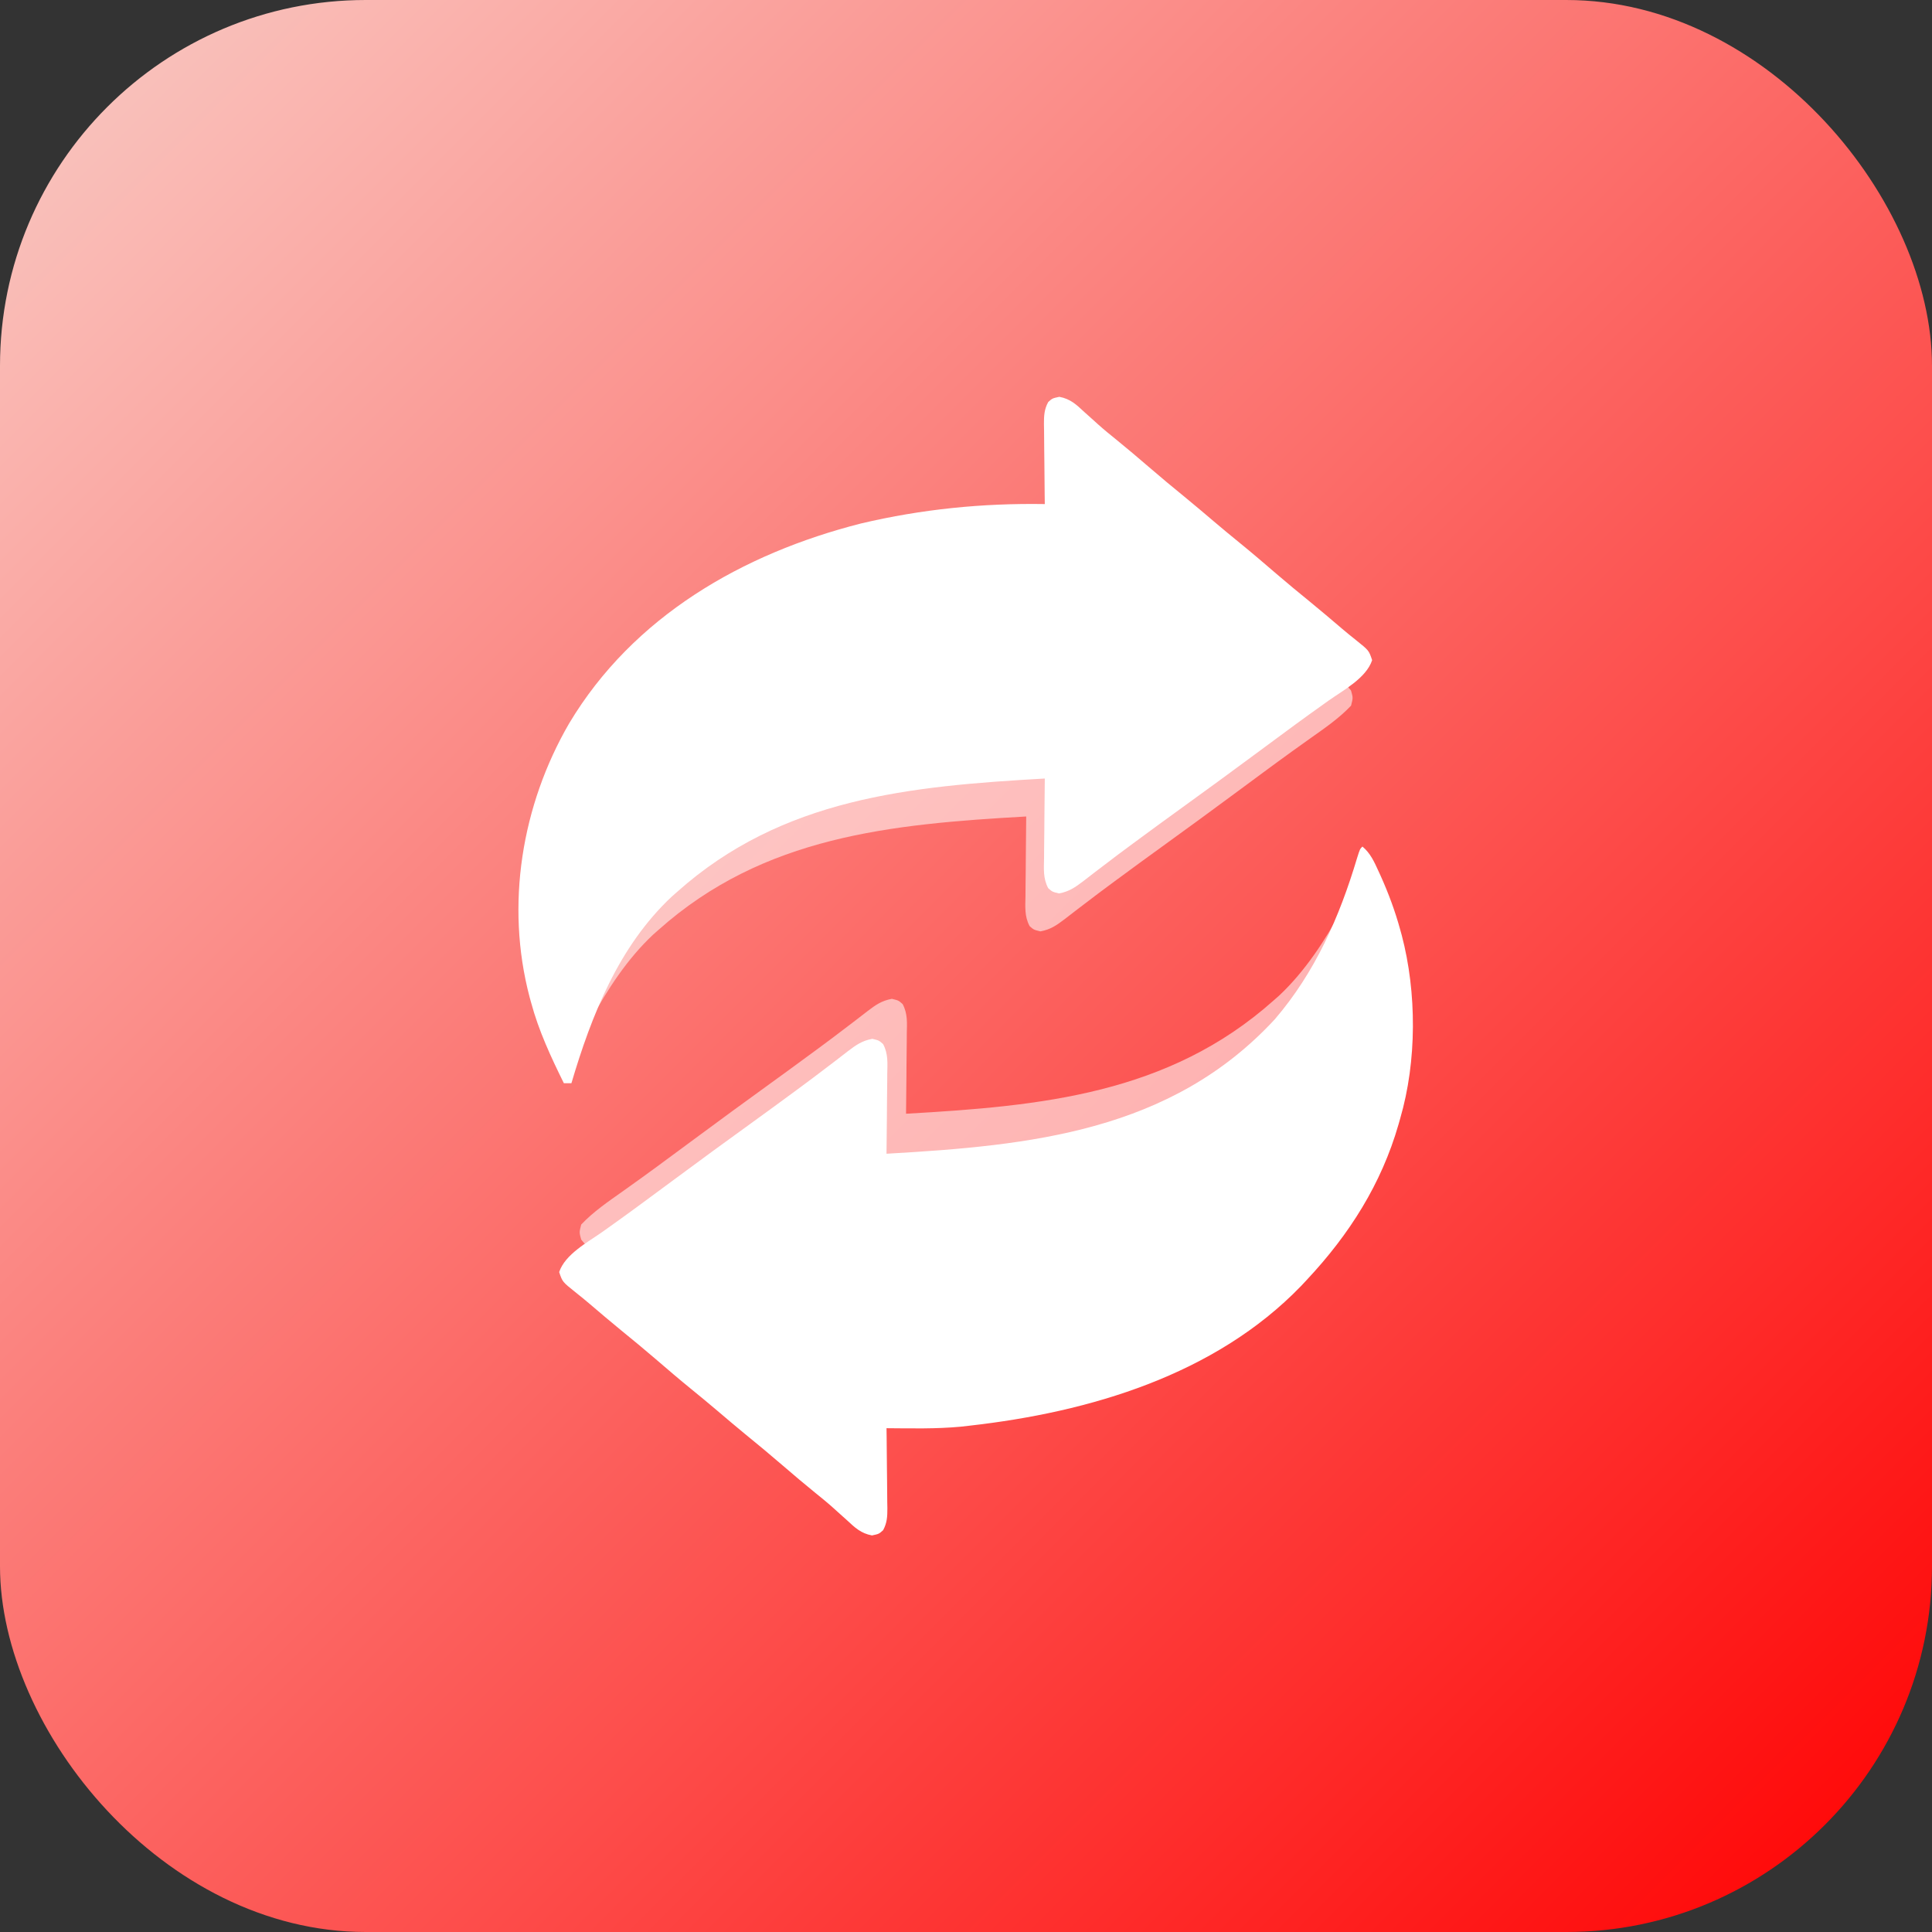
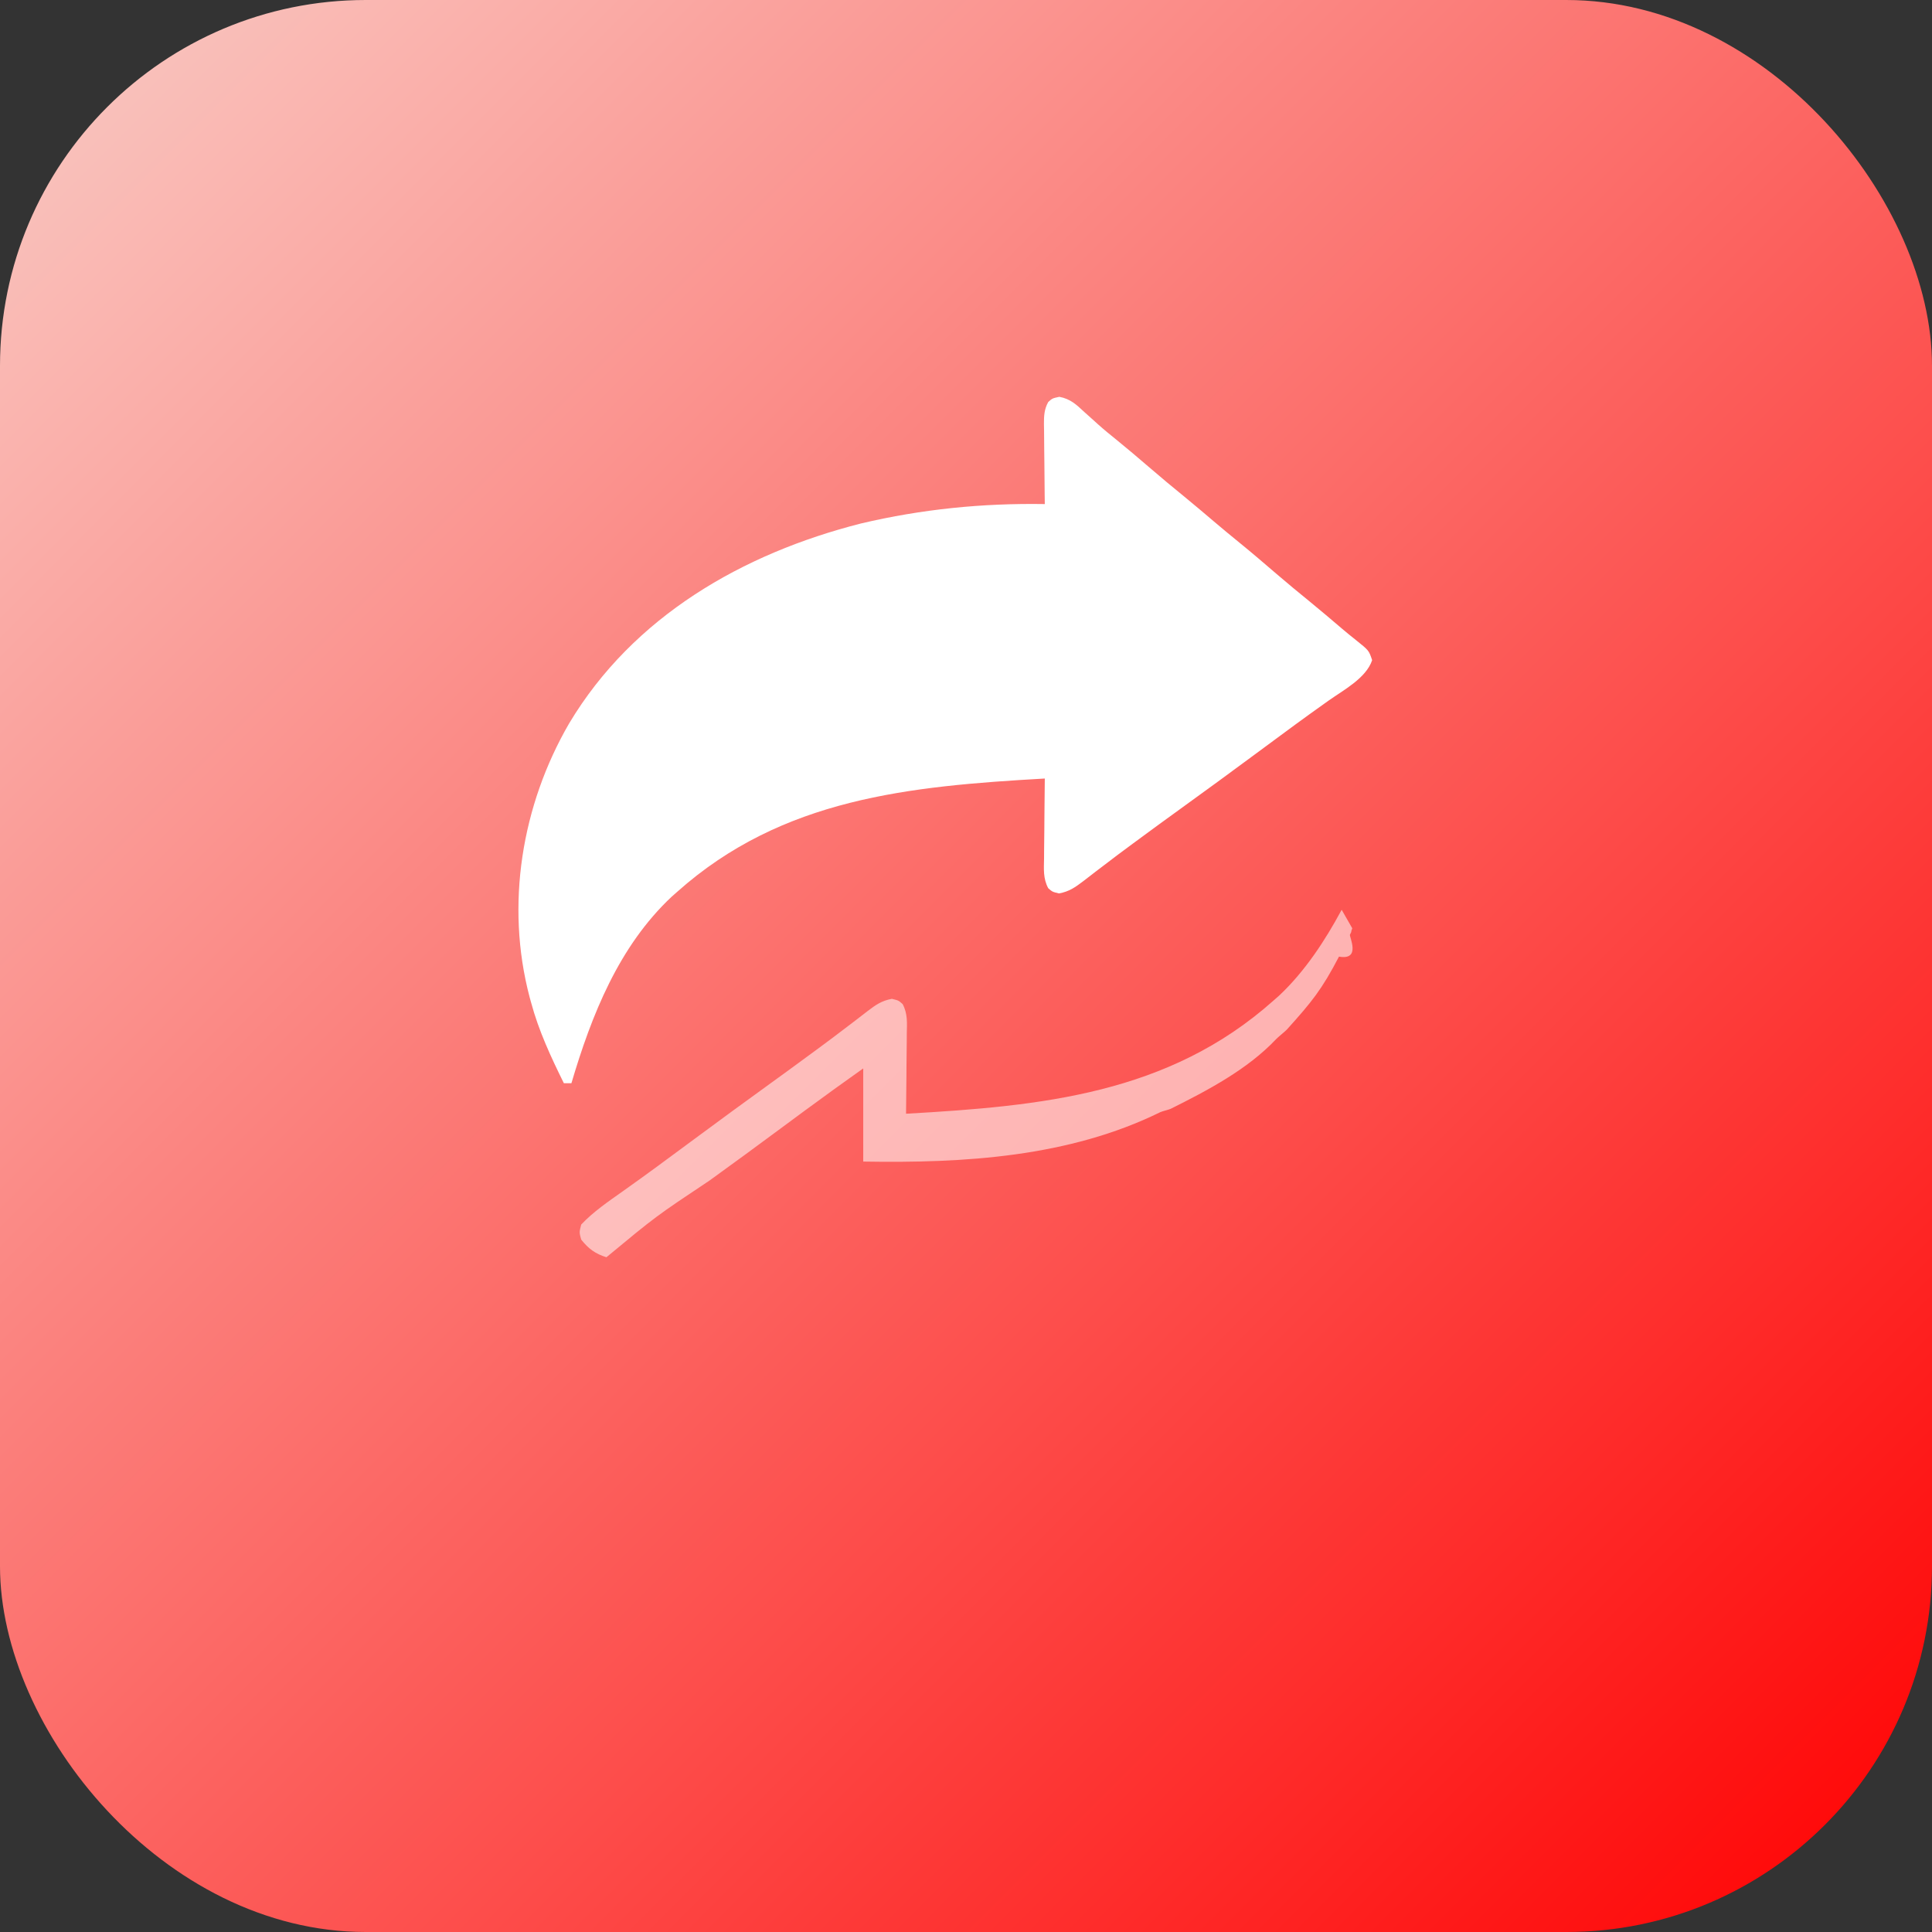
<svg xmlns="http://www.w3.org/2000/svg" width="2113" height="2113" viewBox="0 0 2113 2113" fill="none">
  <rect x="0" y="0" width="2113" height="2113" fill="#333333" stroke="none" />
  <rect width="2113" height="2113" rx="400" fill="url(#paint0_linear_3575_12)" />
-   <path opacity="0.56" d="M1450.07 736C1462.29 739.84 1469.63 745.237 1477.61 755.277C1479.85 763.195 1479.85 763.195 1477.61 771.801C1464.45 785.7 1448.27 796.768 1432.69 807.774C1428.31 810.905 1423.92 814.039 1419.54 817.176C1417.31 818.774 1415.07 820.372 1412.77 822.019C1401.79 829.917 1390.9 837.946 1380.02 845.984C1377.86 847.582 1375.69 849.179 1373.46 850.825C1366.87 855.692 1360.28 860.563 1353.69 865.434C1326.03 885.871 1298.33 906.224 1270.43 926.317C1255.49 937.088 1240.63 947.964 1225.8 958.894C1223.66 960.467 1221.52 962.04 1219.31 963.661C1207.82 972.109 1196.42 980.656 1185.12 989.349C1182.77 991.136 1180.41 992.924 1177.99 994.766C1173.48 998.195 1169 1001.66 1164.54 1005.15C1155.45 1012.03 1149.23 1016.5 1137.9 1018.64C1130.62 1016.9 1130.62 1016.9 1126.08 1012.89C1120.39 1002.18 1121.34 992.048 1121.55 980.108C1121.56 977.617 1121.58 975.127 1121.59 972.561C1121.63 964.619 1121.74 956.68 1121.84 948.739C1121.88 943.35 1121.92 937.96 1121.96 932.571C1122.05 919.371 1122.19 906.172 1122.36 892.973C974.503 901.364 835.251 914.389 720.288 1016.9C718.311 1018.64 716.334 1020.38 714.296 1022.18C686.263 1048.47 664.042 1082.37 645.933 1116.04C645.024 1114.22 635.263 1097.64 634.327 1095.77C637.065 1088.99 633.553 1095.32 636.856 1088.82C637.847 1086.86 624.269 1060.41 648.869 1064.79C667.689 1028.67 678.588 1015.3 705.775 985.121C707.678 982.988 715.828 976.57 717.789 974.372C748.839 941.471 792.556 918.482 832.865 898.366C834.755 897.42 842.3 895.679 844.246 894.704C944.382 845.468 1059.08 838.782 1169.18 840.648C1169.18 874.274 1169.18 907.899 1169.18 942.543C1201.24 919.659 1201.24 919.659 1233.03 896.415C1236.31 893.995 1236.31 893.995 1239.65 891.526C1246.45 886.503 1253.25 881.477 1260.05 876.449C1285.67 857.513 1311.31 838.611 1337.16 819.994C1395.96 780.814 1395.96 780.814 1450.07 736Z" fill="white" />
  <path d="M1158.57 434C1170.57 436.191 1177.25 442.527 1185.89 450.599C1189.31 453.668 1192.73 456.733 1196.16 459.796C1197.84 461.315 1199.51 462.834 1201.24 464.399C1207.71 470.176 1214.41 475.628 1221.17 481.064C1232.81 490.515 1244.23 500.191 1255.59 509.98C1269.4 521.875 1283.37 533.528 1297.52 545.017C1307.66 553.338 1317.65 561.837 1327.65 570.336C1337 578.265 1346.42 586.076 1355.94 593.802C1369.33 604.699 1382.43 615.907 1395.51 627.175C1407.66 637.619 1419.99 647.802 1432.42 657.905C1444.25 667.595 1455.92 677.46 1467.54 687.402C1472.64 691.727 1477.81 695.985 1483.07 700.118C1497.14 711.379 1497.14 711.379 1500.69 722.031C1494.16 741.632 1469.39 754.697 1453.01 766.265C1448.63 769.397 1444.25 772.531 1439.87 775.667C1437.63 777.266 1435.4 778.864 1433.09 780.511C1422.11 788.408 1411.23 796.438 1400.35 804.476C1398.18 806.073 1396.02 807.671 1393.79 809.317C1387.19 814.184 1380.6 819.054 1374.01 823.925C1346.36 844.362 1318.66 864.715 1290.75 884.808C1275.81 895.58 1260.95 906.456 1246.13 917.386C1243.98 918.959 1241.84 920.532 1239.63 922.153C1228.14 930.601 1216.75 939.148 1205.44 947.84C1203.09 949.628 1200.74 951.415 1198.31 953.257C1193.81 956.687 1189.32 960.147 1184.86 963.642C1175.77 970.519 1169.55 974.997 1158.23 977.133C1150.95 975.39 1150.95 975.39 1146.41 971.384C1140.72 960.674 1141.67 950.539 1141.88 938.6C1141.89 936.109 1141.9 933.618 1141.91 931.052C1141.96 923.111 1142.06 915.172 1142.17 907.231C1142.21 901.841 1142.25 896.452 1142.28 891.062C1142.37 877.862 1142.51 864.664 1142.68 851.464C994.828 859.855 855.576 872.88 740.613 975.39C737.647 978.005 737.647 978.005 734.621 980.672C676.784 1034.92 646.924 1110.36 624.949 1184.69C622.223 1184.69 619.496 1184.69 616.687 1184.69C602.513 1155.95 589.259 1127.6 580.886 1096.56C580.346 1094.61 579.806 1092.66 579.25 1090.64C552.599 989.727 570.522 880.692 622.445 791.209C692.431 674.194 812.273 605.356 941.691 572.505C1008.17 556.819 1074.53 550.201 1142.68 551.288C1142.62 546.62 1142.62 546.62 1142.55 541.857C1142.4 530.299 1142.31 518.741 1142.23 507.183C1142.19 502.182 1142.13 497.182 1142.06 492.182C1141.96 484.99 1141.91 477.8 1141.88 470.608C1141.83 468.375 1141.79 466.143 1141.75 463.843C1141.74 454.667 1142 447.907 1146.39 439.736C1150.95 435.624 1150.95 435.624 1158.57 434Z" fill="white" />
  <path opacity="0.56" d="M663.218 1375.04C650.999 1371.2 643.665 1365.8 635.679 1355.76C633.441 1347.84 633.441 1347.84 635.679 1339.24C648.84 1325.34 665.023 1314.27 680.602 1303.27C684.985 1300.13 689.367 1297 693.747 1293.86C695.983 1292.27 698.218 1290.67 700.522 1289.02C711.505 1281.12 722.389 1273.09 733.27 1265.05C735.435 1263.46 737.599 1261.86 739.829 1260.21C746.423 1255.35 753.014 1250.48 759.604 1245.61C787.256 1225.17 814.96 1204.82 842.863 1184.72C857.803 1173.95 872.664 1163.07 887.489 1152.14C889.632 1150.57 891.775 1149 893.983 1147.38C905.471 1138.93 916.868 1130.38 928.173 1121.69C930.525 1119.9 932.878 1118.12 935.301 1116.27C939.809 1112.84 944.294 1109.38 948.752 1105.89C957.846 1099.01 964.061 1094.53 975.388 1092.4C982.671 1094.14 982.671 1094.14 987.206 1098.15C992.899 1108.86 991.95 1118.99 991.739 1130.93C991.727 1133.42 991.716 1135.91 991.704 1138.48C991.657 1146.42 991.554 1154.36 991.449 1162.3C991.407 1167.69 991.37 1173.08 991.336 1178.47C991.245 1191.67 991.102 1204.87 990.932 1218.07C1138.79 1209.68 1278.04 1196.65 1393 1094.14C1394.98 1092.4 1396.96 1090.65 1398.99 1088.86C1427.03 1062.57 1449.25 1028.67 1467.36 995C1468.27 996.818 1478.03 1013.4 1478.96 1015.27C1476.23 1022.05 1479.74 1015.72 1476.43 1022.22C1475.44 1024.18 1489.02 1050.63 1464.42 1046.25C1445.6 1082.37 1434.7 1095.74 1407.52 1125.92C1405.61 1128.05 1397.46 1134.47 1395.5 1136.67C1364.45 1169.57 1320.74 1192.56 1280.43 1212.67C1278.54 1213.62 1270.99 1215.36 1269.04 1216.34C1168.91 1265.57 1054.21 1272.26 944.116 1270.39C944.116 1236.77 944.116 1203.14 944.116 1168.5C912.052 1191.38 912.052 1191.38 880.26 1214.62C876.983 1217.04 876.983 1217.04 873.639 1219.51C866.837 1224.54 860.036 1229.56 853.237 1234.59C827.618 1253.53 801.98 1272.43 776.128 1291.04C717.33 1330.23 717.33 1330.23 663.218 1375.04Z" fill="white" />
-   <path d="M1490.06 925.844C1498.81 933.166 1502.97 942.526 1507.61 952.694C1508.46 954.533 1509.3 956.371 1510.16 958.265C1518.69 977.312 1525.86 996.579 1531.37 1016.72C1531.91 1018.68 1532.46 1020.64 1533.02 1022.66C1549.63 1085.6 1549.63 1160.74 1531.37 1223.27C1530.48 1226.41 1530.48 1226.41 1529.58 1229.62C1510.78 1295.01 1475.76 1350.03 1429.47 1399.52C1427.35 1401.79 1425.22 1404.07 1423.03 1406.41C1328.88 1503.91 1191.47 1544.47 1060.45 1559.24C1057.21 1559.61 1053.97 1559.97 1050.64 1560.35C1023.69 1562.86 996.604 1562.2 969.57 1562C969.635 1566.66 969.635 1566.66 969.701 1571.43C969.851 1582.99 969.946 1594.54 970.024 1606.1C970.066 1611.1 970.122 1616.1 970.194 1621.1C970.294 1628.29 970.341 1635.48 970.377 1642.68C970.42 1644.91 970.462 1647.14 970.506 1649.44C970.509 1658.62 970.25 1665.38 965.866 1673.55C961.309 1677.66 961.309 1677.66 953.682 1679.28C941.684 1677.09 935.001 1670.76 926.368 1662.69C922.947 1659.62 919.522 1656.55 916.095 1653.49C914.418 1651.97 912.741 1650.45 911.013 1648.89C904.545 1643.11 897.841 1637.66 891.084 1632.22C879.441 1622.77 868.019 1613.09 856.66 1603.3C842.854 1591.41 828.886 1579.76 814.738 1568.27C804.59 1559.95 794.599 1551.45 784.6 1542.95C775.255 1535.02 765.829 1527.21 756.315 1519.48C742.922 1508.59 729.823 1497.38 716.745 1486.11C704.598 1475.67 692.261 1465.48 679.829 1455.38C668.003 1445.69 656.331 1435.82 644.717 1425.88C639.611 1421.56 634.446 1417.3 629.183 1413.17C615.113 1401.91 615.113 1401.91 611.562 1391.25C618.096 1371.65 642.865 1358.59 659.24 1347.02C663.623 1343.89 668.005 1340.75 672.385 1337.62C674.621 1336.02 676.856 1334.42 679.16 1332.77C690.143 1324.88 701.027 1316.85 711.908 1308.81C714.073 1307.21 716.237 1305.61 718.467 1303.97C725.06 1299.1 731.652 1294.23 738.242 1289.36C765.894 1268.92 793.598 1248.57 821.501 1228.48C836.441 1217.7 851.302 1206.83 866.127 1195.9C868.27 1194.33 870.413 1192.75 872.621 1191.13C884.109 1182.68 895.506 1174.14 906.811 1165.44C909.163 1163.66 911.516 1161.87 913.939 1160.03C918.447 1156.6 922.932 1153.14 927.39 1149.64C936.484 1142.77 942.699 1138.29 954.026 1136.15C961.309 1137.89 961.309 1137.89 965.844 1141.9C971.537 1152.61 970.588 1162.75 970.377 1174.68C970.365 1177.18 970.354 1179.67 970.342 1182.23C970.296 1190.17 970.192 1198.11 970.087 1206.05C970.045 1211.44 970.008 1216.83 969.974 1222.22C969.883 1235.42 969.74 1248.62 969.57 1261.82C1127.38 1252.86 1280.67 1237.57 1394.19 1114.83C1438.43 1063.34 1464.94 1002.9 1484.2 938.473C1487.3 928.598 1487.3 928.598 1490.06 925.844Z" fill="white" />
  <defs>
    <linearGradient id="paint0_linear_3575_12" x1="0" y1="0" x2="2113" y2="2113" gradientUnits="userSpaceOnUse">
      <stop stop-color="#F9CBC5" />
      <stop offset="1" stop-color="#FF0000" />
    </linearGradient>
  </defs>
</svg>